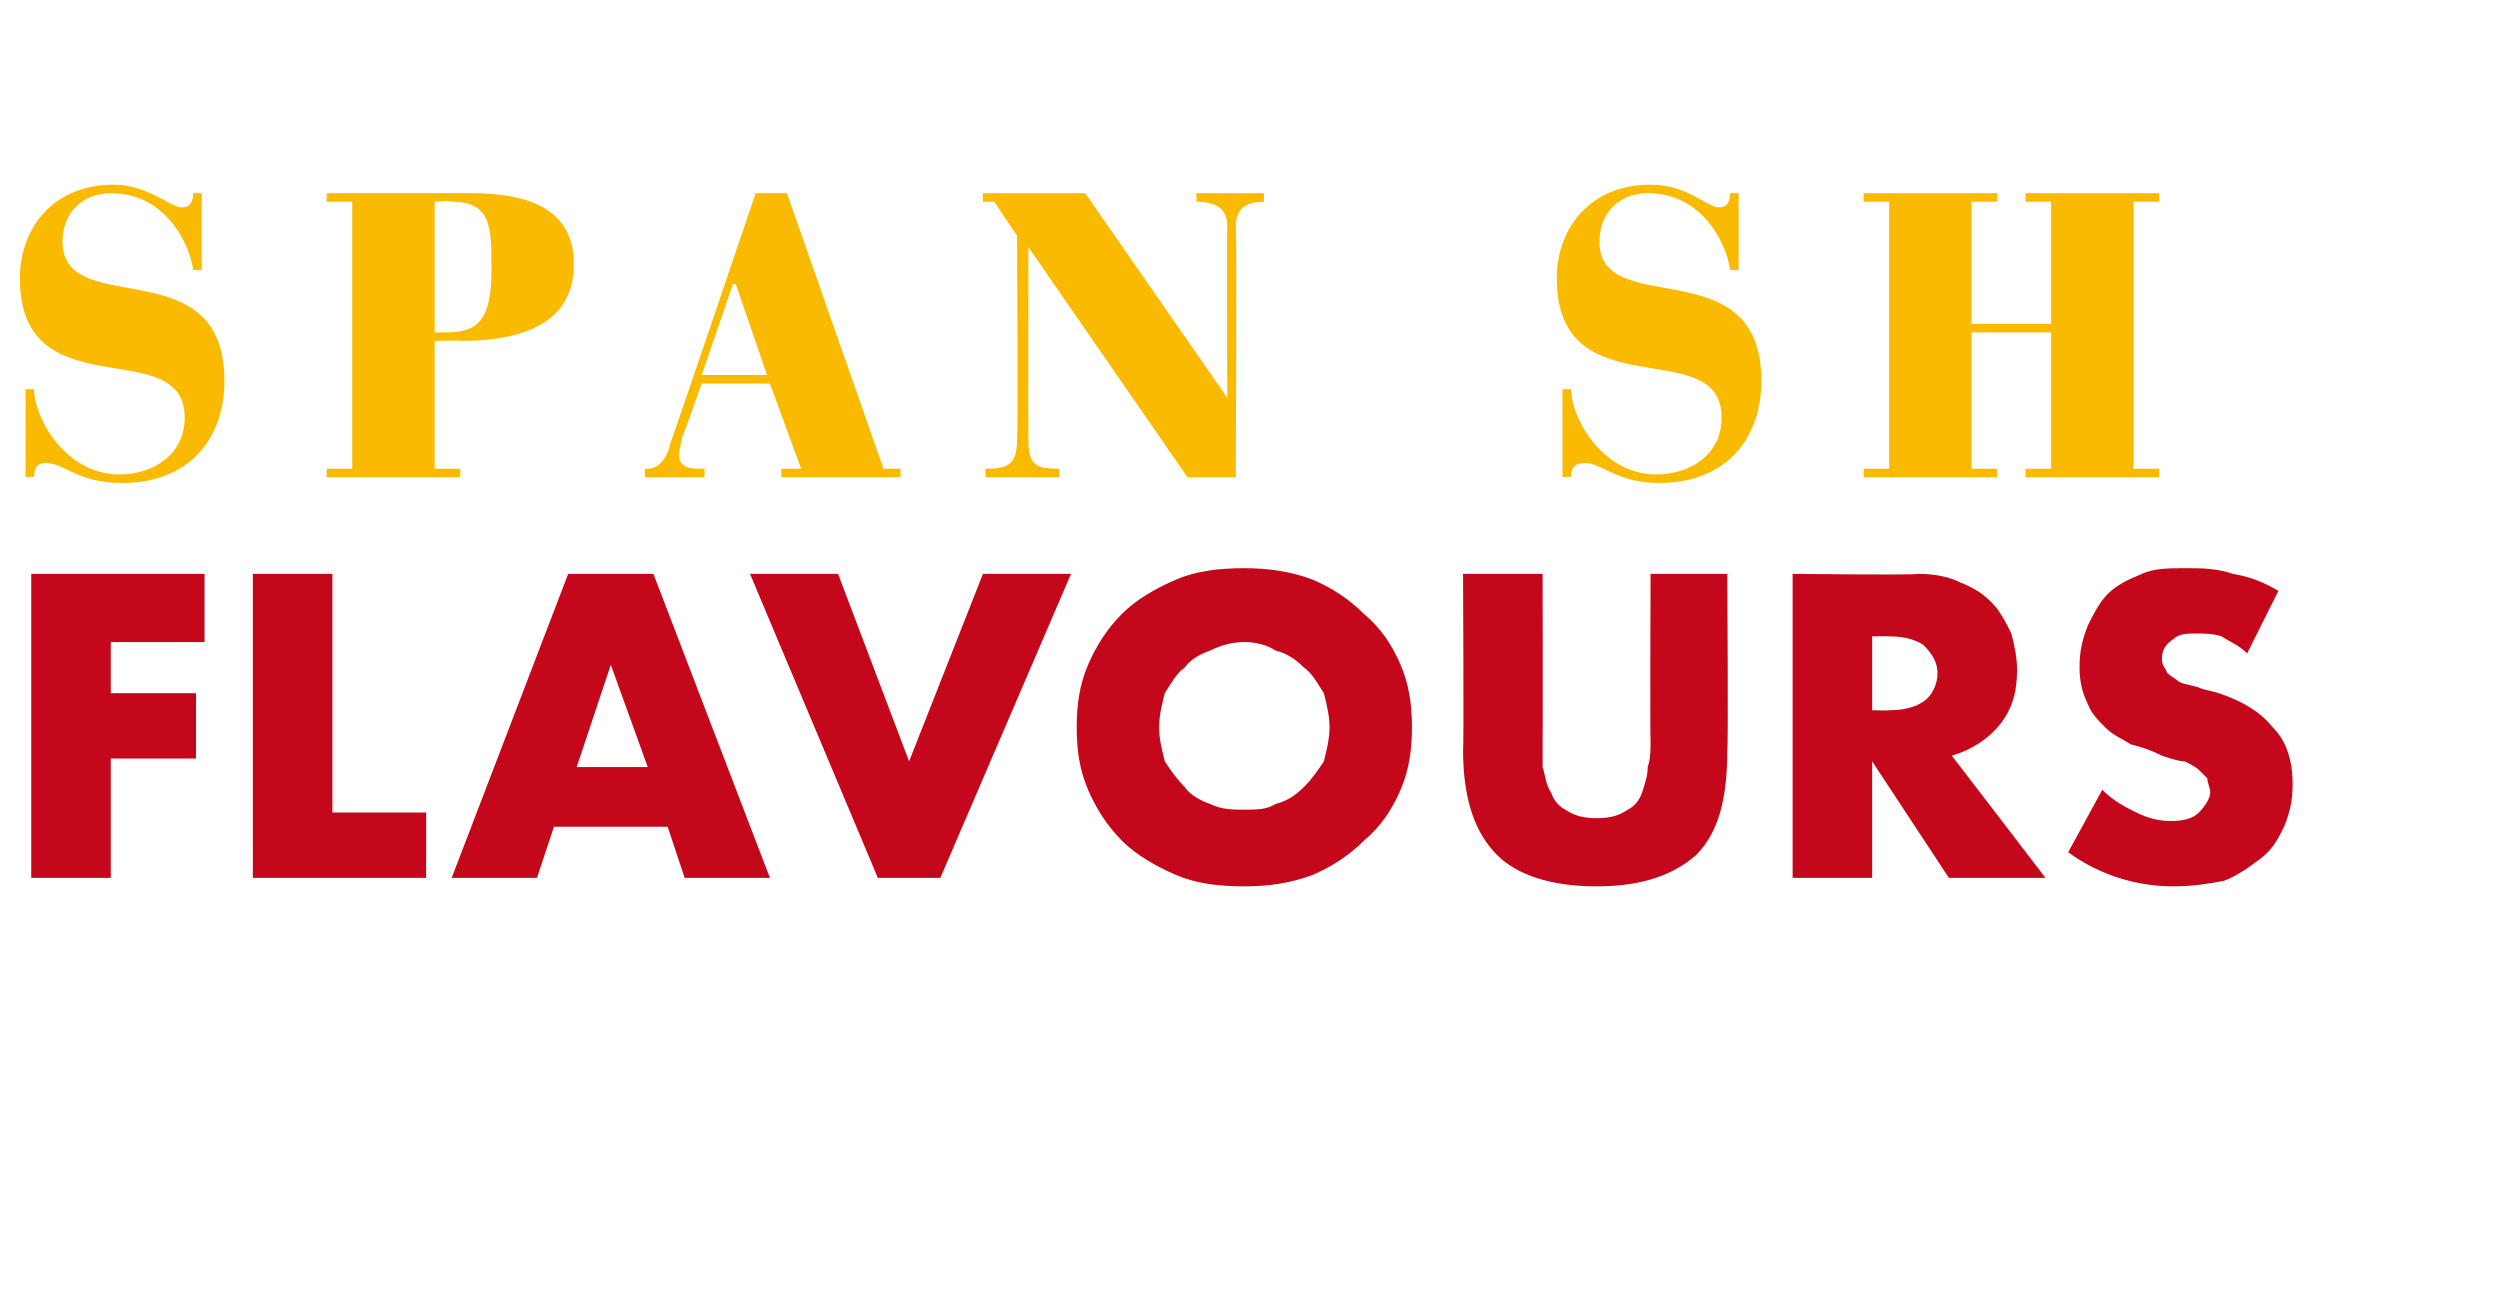
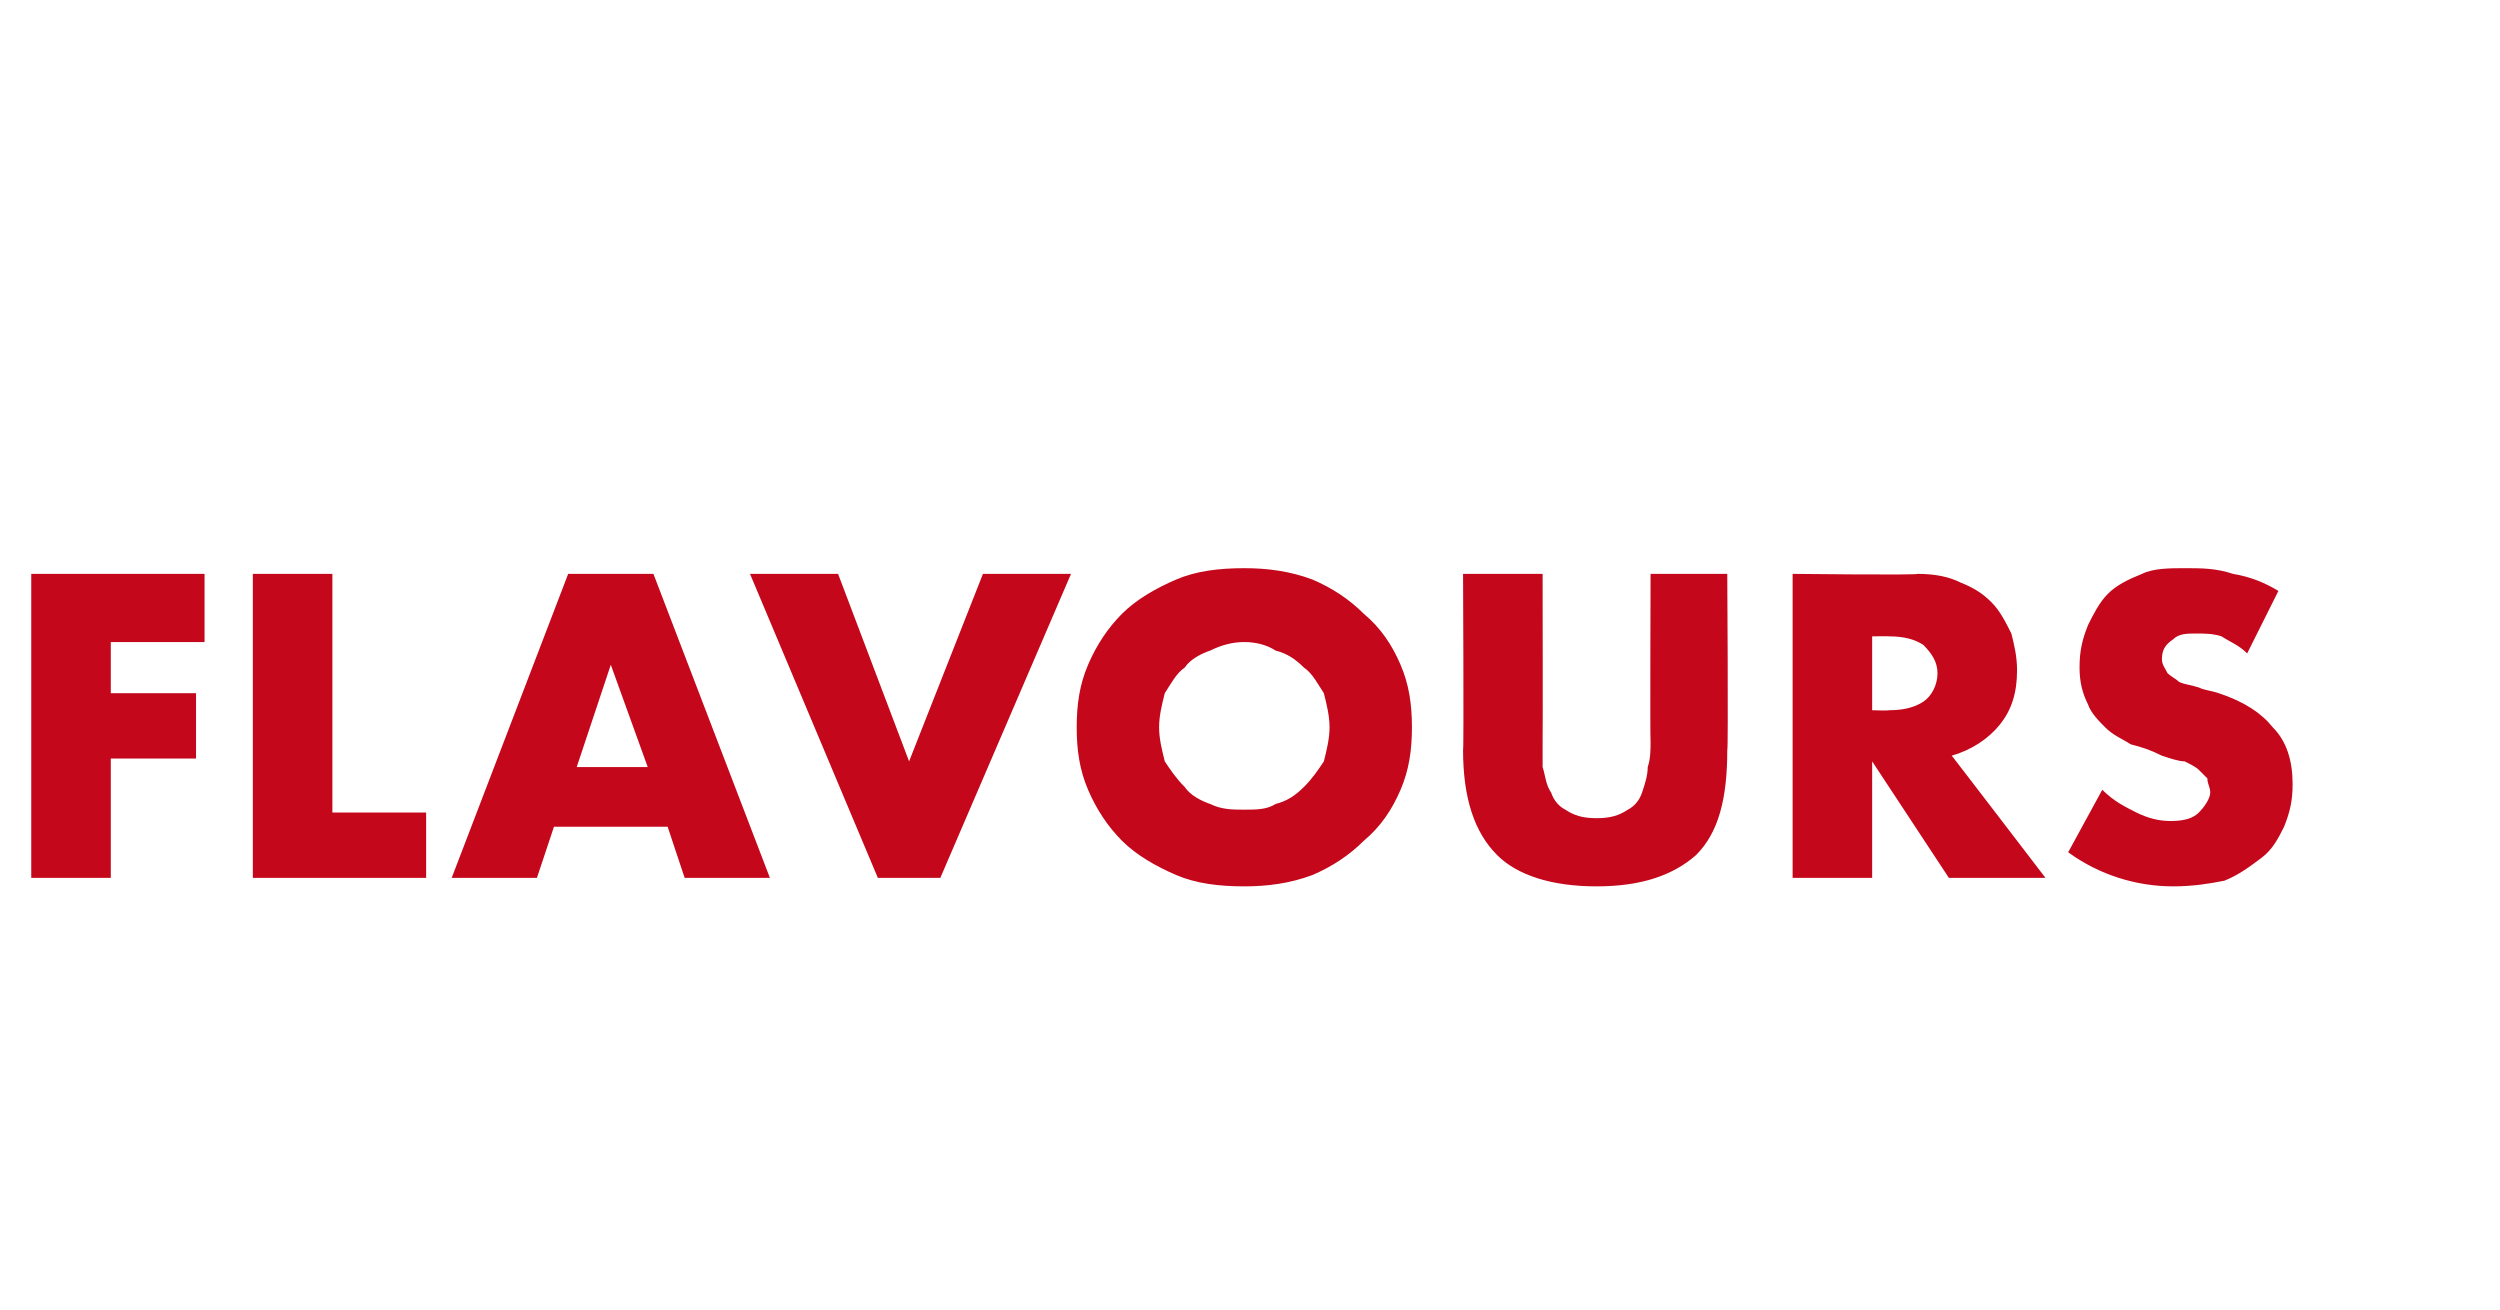
<svg xmlns="http://www.w3.org/2000/svg" version="1.1" width="88px" height="46.1px" viewBox="0 -5 88 46.1" style="top:-5px">
  <desc>SPAN SH FLAVOURS</desc>
  <defs />
  <g id="Polygon140425">
    <path d="M 7.2 17.6 L 3.9 17.6 L 3.9 19.4 L 6.9 19.4 L 6.9 21.7 L 3.9 21.7 L 3.9 25.9 L 1.1 25.9 L 1.1 15.2 L 7.2 15.2 L 7.2 17.6 Z M 11.7 15.2 L 11.7 23.6 L 15 23.6 L 15 25.9 L 8.9 25.9 L 8.9 15.2 L 11.7 15.2 Z M 22.8 22 L 21.5 18.4 L 20.3 22 L 22.8 22 Z M 23.5 24.1 L 19.5 24.1 L 18.9 25.9 L 15.9 25.9 L 20 15.2 L 23 15.2 L 27.1 25.9 L 24.1 25.9 L 23.5 24.1 Z M 29.5 15.2 L 32 21.8 L 34.6 15.2 L 37.7 15.2 L 33.1 25.9 L 30.9 25.9 L 26.4 15.2 L 29.5 15.2 Z M 40.8 20.6 C 40.8 21 40.9 21.4 41 21.8 C 41.2 22.1 41.4 22.4 41.7 22.7 C 41.9 23 42.3 23.2 42.6 23.3 C 43 23.5 43.4 23.5 43.8 23.5 C 44.2 23.5 44.6 23.5 44.9 23.3 C 45.3 23.2 45.6 23 45.9 22.7 C 46.2 22.4 46.4 22.1 46.6 21.8 C 46.7 21.4 46.8 21 46.8 20.6 C 46.8 20.2 46.7 19.8 46.6 19.4 C 46.4 19.1 46.2 18.7 45.9 18.5 C 45.6 18.2 45.3 18 44.9 17.9 C 44.6 17.7 44.2 17.6 43.8 17.6 C 43.4 17.6 43 17.7 42.6 17.9 C 42.3 18 41.9 18.2 41.7 18.5 C 41.4 18.7 41.2 19.1 41 19.4 C 40.9 19.8 40.8 20.2 40.8 20.6 Z M 37.9 20.6 C 37.9 19.8 38 19.1 38.3 18.4 C 38.6 17.7 39 17.1 39.5 16.6 C 40 16.1 40.7 15.7 41.4 15.4 C 42.1 15.1 42.9 15 43.8 15 C 44.6 15 45.4 15.1 46.2 15.4 C 46.9 15.7 47.5 16.1 48 16.6 C 48.6 17.1 49 17.7 49.3 18.4 C 49.6 19.1 49.7 19.8 49.7 20.6 C 49.7 21.4 49.6 22.1 49.3 22.8 C 49 23.5 48.6 24.1 48 24.6 C 47.5 25.1 46.9 25.5 46.2 25.8 C 45.4 26.1 44.6 26.2 43.8 26.2 C 42.9 26.2 42.1 26.1 41.4 25.8 C 40.7 25.5 40 25.1 39.5 24.6 C 39 24.1 38.6 23.5 38.3 22.8 C 38 22.1 37.9 21.4 37.9 20.6 Z M 54.3 15.2 C 54.3 15.2 54.31 21.06 54.3 21.1 C 54.3 21.4 54.3 21.7 54.3 22 C 54.4 22.3 54.4 22.6 54.6 22.9 C 54.7 23.2 54.9 23.4 55.1 23.5 C 55.4 23.7 55.7 23.8 56.2 23.8 C 56.7 23.8 57 23.7 57.3 23.5 C 57.5 23.4 57.7 23.2 57.8 22.9 C 57.9 22.6 58 22.3 58 22 C 58.1 21.7 58.1 21.4 58.1 21.1 C 58.08 21.06 58.1 15.2 58.1 15.2 L 60.8 15.2 C 60.8 15.2 60.84 21.44 60.8 21.4 C 60.8 23.1 60.5 24.3 59.7 25.1 C 58.9 25.8 57.8 26.2 56.2 26.2 C 54.6 26.2 53.4 25.8 52.7 25.1 C 51.9 24.3 51.5 23.1 51.5 21.4 C 51.53 21.44 51.5 15.2 51.5 15.2 L 54.3 15.2 Z M 65.9 20 C 65.9 20 66.45 20.02 66.5 20 C 67 20 67.4 19.9 67.7 19.7 C 68 19.5 68.2 19.1 68.2 18.7 C 68.2 18.3 68 18 67.7 17.7 C 67.4 17.5 67 17.4 66.5 17.4 C 66.45 17.39 65.9 17.4 65.9 17.4 L 65.9 20 Z M 72 25.9 L 68.6 25.9 L 65.9 21.8 L 65.9 25.9 L 63.1 25.9 L 63.1 15.2 C 63.1 15.2 67.47 15.25 67.5 15.2 C 68.1 15.2 68.6 15.3 69 15.5 C 69.5 15.7 69.8 15.9 70.1 16.2 C 70.4 16.5 70.6 16.9 70.8 17.3 C 70.9 17.7 71 18.1 71 18.6 C 71 19.4 70.8 20 70.4 20.5 C 70 21 69.4 21.4 68.7 21.6 C 68.68 21.56 72 25.9 72 25.9 Z M 79.1 18 C 78.8 17.7 78.5 17.6 78.2 17.4 C 77.9 17.3 77.6 17.3 77.3 17.3 C 77 17.3 76.7 17.3 76.5 17.5 C 76.2 17.7 76.1 17.9 76.1 18.2 C 76.1 18.4 76.2 18.5 76.3 18.7 C 76.4 18.8 76.6 18.9 76.7 19 C 76.9 19.1 77.1 19.1 77.4 19.2 C 77.6 19.3 77.8 19.3 78.1 19.4 C 79 19.7 79.6 20.1 80 20.6 C 80.5 21.1 80.7 21.8 80.7 22.6 C 80.7 23.2 80.6 23.6 80.4 24.1 C 80.2 24.5 80 24.9 79.6 25.2 C 79.2 25.5 78.8 25.8 78.3 26 C 77.8 26.1 77.2 26.2 76.5 26.2 C 75.2 26.2 73.9 25.8 72.8 25 C 72.8 25 74 22.8 74 22.8 C 74.4 23.2 74.8 23.4 75.2 23.6 C 75.6 23.8 76 23.9 76.4 23.9 C 76.9 23.9 77.2 23.8 77.4 23.6 C 77.6 23.4 77.8 23.1 77.8 22.9 C 77.8 22.7 77.7 22.6 77.7 22.4 C 77.6 22.3 77.5 22.2 77.4 22.1 C 77.3 22 77.1 21.9 76.9 21.8 C 76.7 21.8 76.4 21.7 76.1 21.6 C 75.7 21.4 75.4 21.3 75 21.2 C 74.7 21 74.4 20.9 74.1 20.6 C 73.9 20.4 73.6 20.1 73.5 19.8 C 73.3 19.4 73.2 19 73.2 18.5 C 73.2 17.9 73.3 17.5 73.5 17 C 73.7 16.6 73.9 16.2 74.2 15.9 C 74.5 15.6 74.9 15.4 75.4 15.2 C 75.8 15 76.4 15 76.9 15 C 77.5 15 78 15 78.6 15.2 C 79.2 15.3 79.7 15.5 80.2 15.8 C 80.2 15.8 79.1 18 79.1 18 Z " stroke="none" fill="#c4071b" />
  </g>
  <g id="Polygon140424">
-     <path d="M 7.1 4.5 C 7.1 4.5 6.82 4.51 6.8 4.5 C 6.7 3.7 5.9 1.8 3.9 1.8 C 2.9 1.8 2.2 2.5 2.2 3.5 C 2.2 6.3 7.9 3.7 7.9 8.4 C 7.9 10.4 6.7 12 4.3 12 C 2.7 12 2.3 11.3 1.6 11.3 C 1.3 11.3 1.2 11.5 1.2 11.8 C 1.16 11.76 0.9 11.8 0.9 11.8 L 0.9 8.7 C 0.9 8.7 1.16 8.7 1.2 8.7 C 1.2 9.7 2.3 11.7 4.2 11.7 C 5.4 11.7 6.5 11 6.5 9.7 C 6.5 6.7 0.7 9.5 0.7 4.8 C 0.7 3 1.9 1.5 4 1.5 C 5.2 1.5 6 2.3 6.4 2.3 C 6.7 2.3 6.8 2.1 6.8 1.8 C 6.82 1.79 7.1 1.8 7.1 1.8 L 7.1 4.5 Z M 15.3 6.7 C 15.3 6.7 15.67 6.7 15.7 6.7 C 16.8 6.7 17.3 6.3 17.3 4.5 C 17.3 3 17.3 2.1 15.9 2.1 C 15.9 2.05 15.3 2.1 15.3 2.1 L 15.3 6.7 Z M 11.5 11.5 L 12.4 11.5 L 12.4 2.1 L 11.5 2.1 L 11.5 1.8 C 11.5 1.8 16.61 1.79 16.6 1.8 C 18.5 1.8 20.2 2.3 20.2 4.3 C 20.2 6.2 18.7 7 16.2 7 C 16.23 6.97 15.3 7 15.3 7 L 15.3 11.5 L 16.2 11.5 L 16.2 11.8 L 11.5 11.8 L 11.5 11.5 Z M 25.9 5 L 25.8 5 L 24.7 8.2 L 27 8.2 L 25.9 5 Z M 22.7 11.5 C 22.7 11.5 22.79 11.49 22.8 11.5 C 23.2 11.5 23.5 11.1 23.6 10.6 C 23.62 10.59 26.6 1.8 26.6 1.8 L 27.7 1.8 L 31.1 11.5 L 31.7 11.5 L 31.7 11.8 L 27.5 11.8 L 27.5 11.5 L 28.2 11.5 L 27.1 8.5 L 24.7 8.5 C 24.7 8.5 24.04 10.39 24 10.4 C 24 10.6 23.9 10.8 23.9 11 C 23.9 11.4 24.2 11.5 24.6 11.5 C 24.62 11.49 24.8 11.5 24.8 11.5 L 24.8 11.8 L 22.7 11.8 L 22.7 11.5 Z M 34.7 11.5 C 35.4 11.5 35.8 11.4 35.8 10.5 C 35.84 10.49 35.8 3.3 35.8 3.3 L 35 2.1 L 34.6 2.1 L 34.6 1.8 L 38.2 1.8 L 43.2 9 L 43.2 9 C 43.2 9 43.18 2.99 43.2 3 C 43.2 2.6 43.1 2.1 42.1 2.1 C 42.15 2.05 42.1 1.8 42.1 1.8 L 44.5 1.8 C 44.5 1.8 44.47 2.05 44.5 2.1 C 43.6 2.1 43.5 2.6 43.5 3 C 43.54 2.99 43.5 11.8 43.5 11.8 L 41.8 11.8 L 36.2 3.7 L 36.2 3.7 C 36.2 3.7 36.19 10.49 36.2 10.5 C 36.2 11.4 36.5 11.5 37.3 11.5 C 37.29 11.49 37.3 11.8 37.3 11.8 L 34.7 11.8 C 34.7 11.8 34.66 11.49 34.7 11.5 Z M 61.2 4.5 C 61.2 4.5 60.92 4.51 60.9 4.5 C 60.8 3.7 60 1.8 58 1.8 C 57 1.8 56.3 2.5 56.3 3.5 C 56.3 6.3 62 3.7 62 8.4 C 62 10.4 60.8 12 58.4 12 C 56.9 12 56.4 11.3 55.8 11.3 C 55.4 11.3 55.3 11.5 55.3 11.8 C 55.27 11.76 55 11.8 55 11.8 L 55 8.7 C 55 8.7 55.27 8.7 55.3 8.7 C 55.3 9.7 56.4 11.7 58.3 11.7 C 59.5 11.7 60.6 11 60.6 9.7 C 60.6 6.7 54.8 9.5 54.8 4.8 C 54.8 3 56 1.5 58.1 1.5 C 59.4 1.5 60.1 2.3 60.5 2.3 C 60.8 2.3 60.9 2.1 60.9 1.8 C 60.92 1.79 61.2 1.8 61.2 1.8 L 61.2 4.5 Z M 65.6 11.5 L 66.5 11.5 L 66.5 2.1 L 65.6 2.1 L 65.6 1.8 L 70.3 1.8 L 70.3 2.1 L 69.4 2.1 L 69.4 6.4 L 72.2 6.4 L 72.2 2.1 L 71.3 2.1 L 71.3 1.8 L 76 1.8 L 76 2.1 L 75.1 2.1 L 75.1 11.5 L 76 11.5 L 76 11.8 L 71.3 11.8 L 71.3 11.5 L 72.2 11.5 L 72.2 6.7 L 69.4 6.7 L 69.4 11.5 L 70.3 11.5 L 70.3 11.8 L 65.6 11.8 L 65.6 11.5 Z " stroke="none" fill="#faba00" />
-   </g>
+     </g>
</svg>